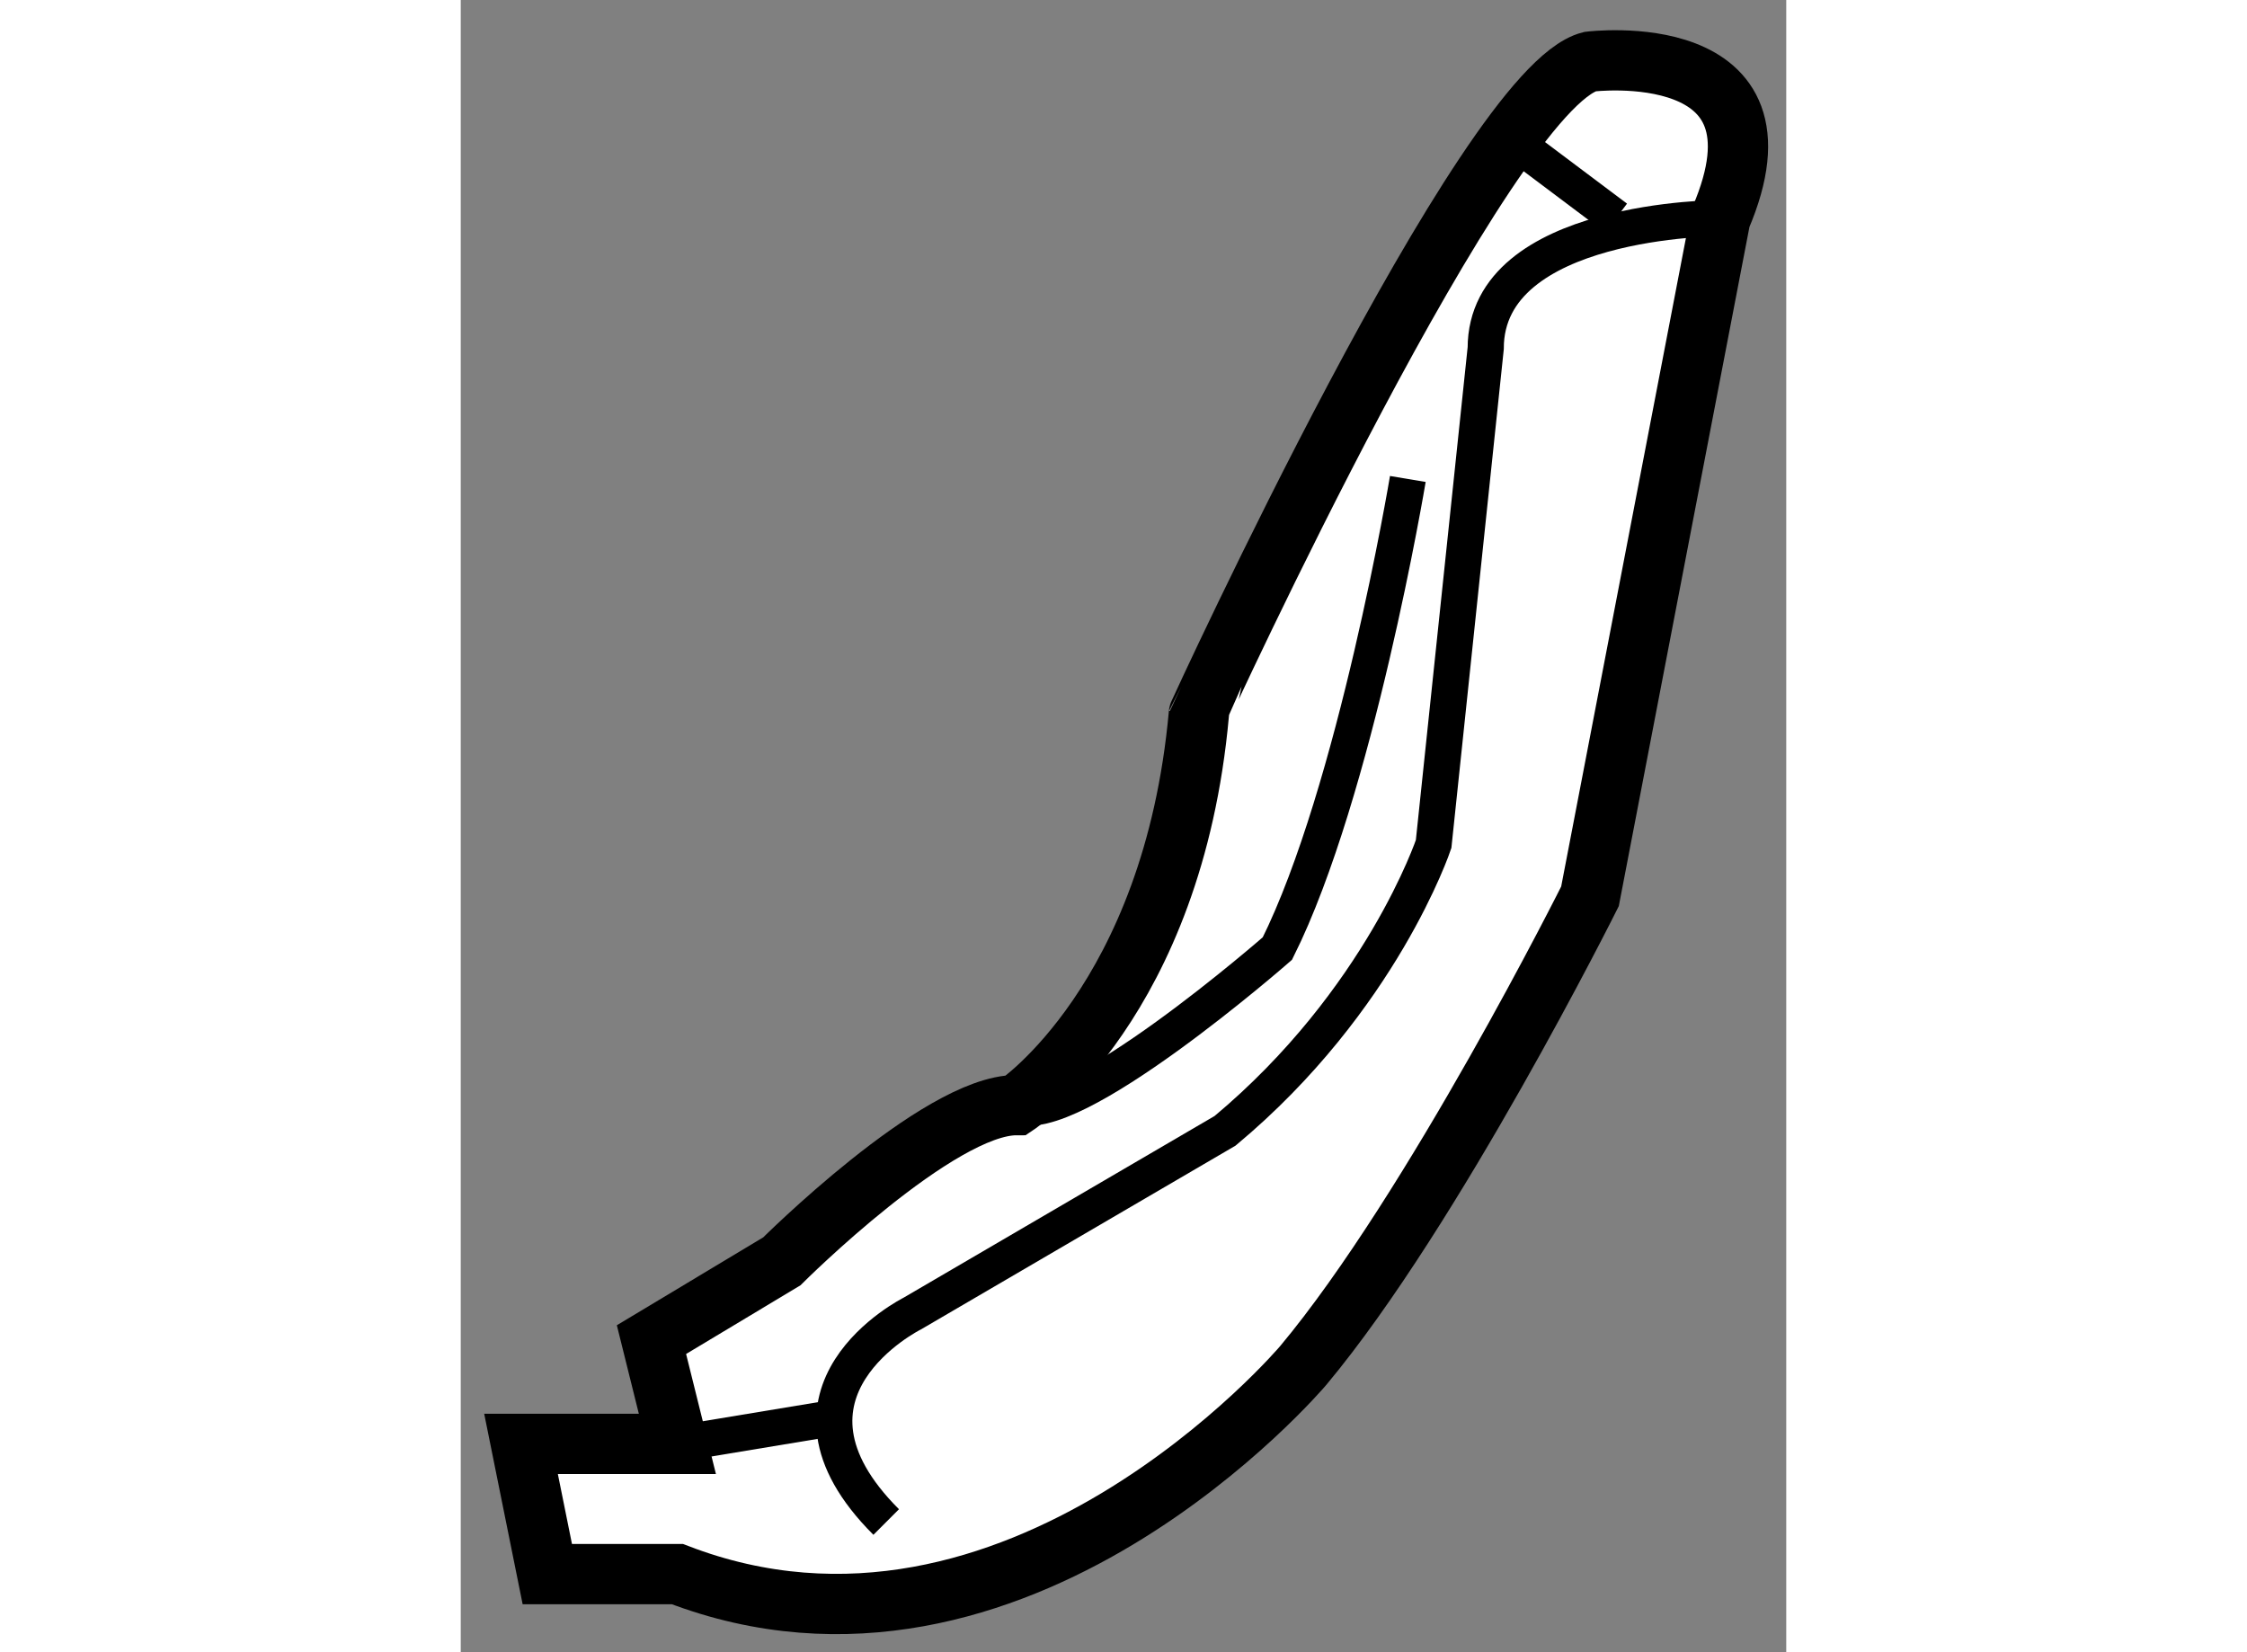
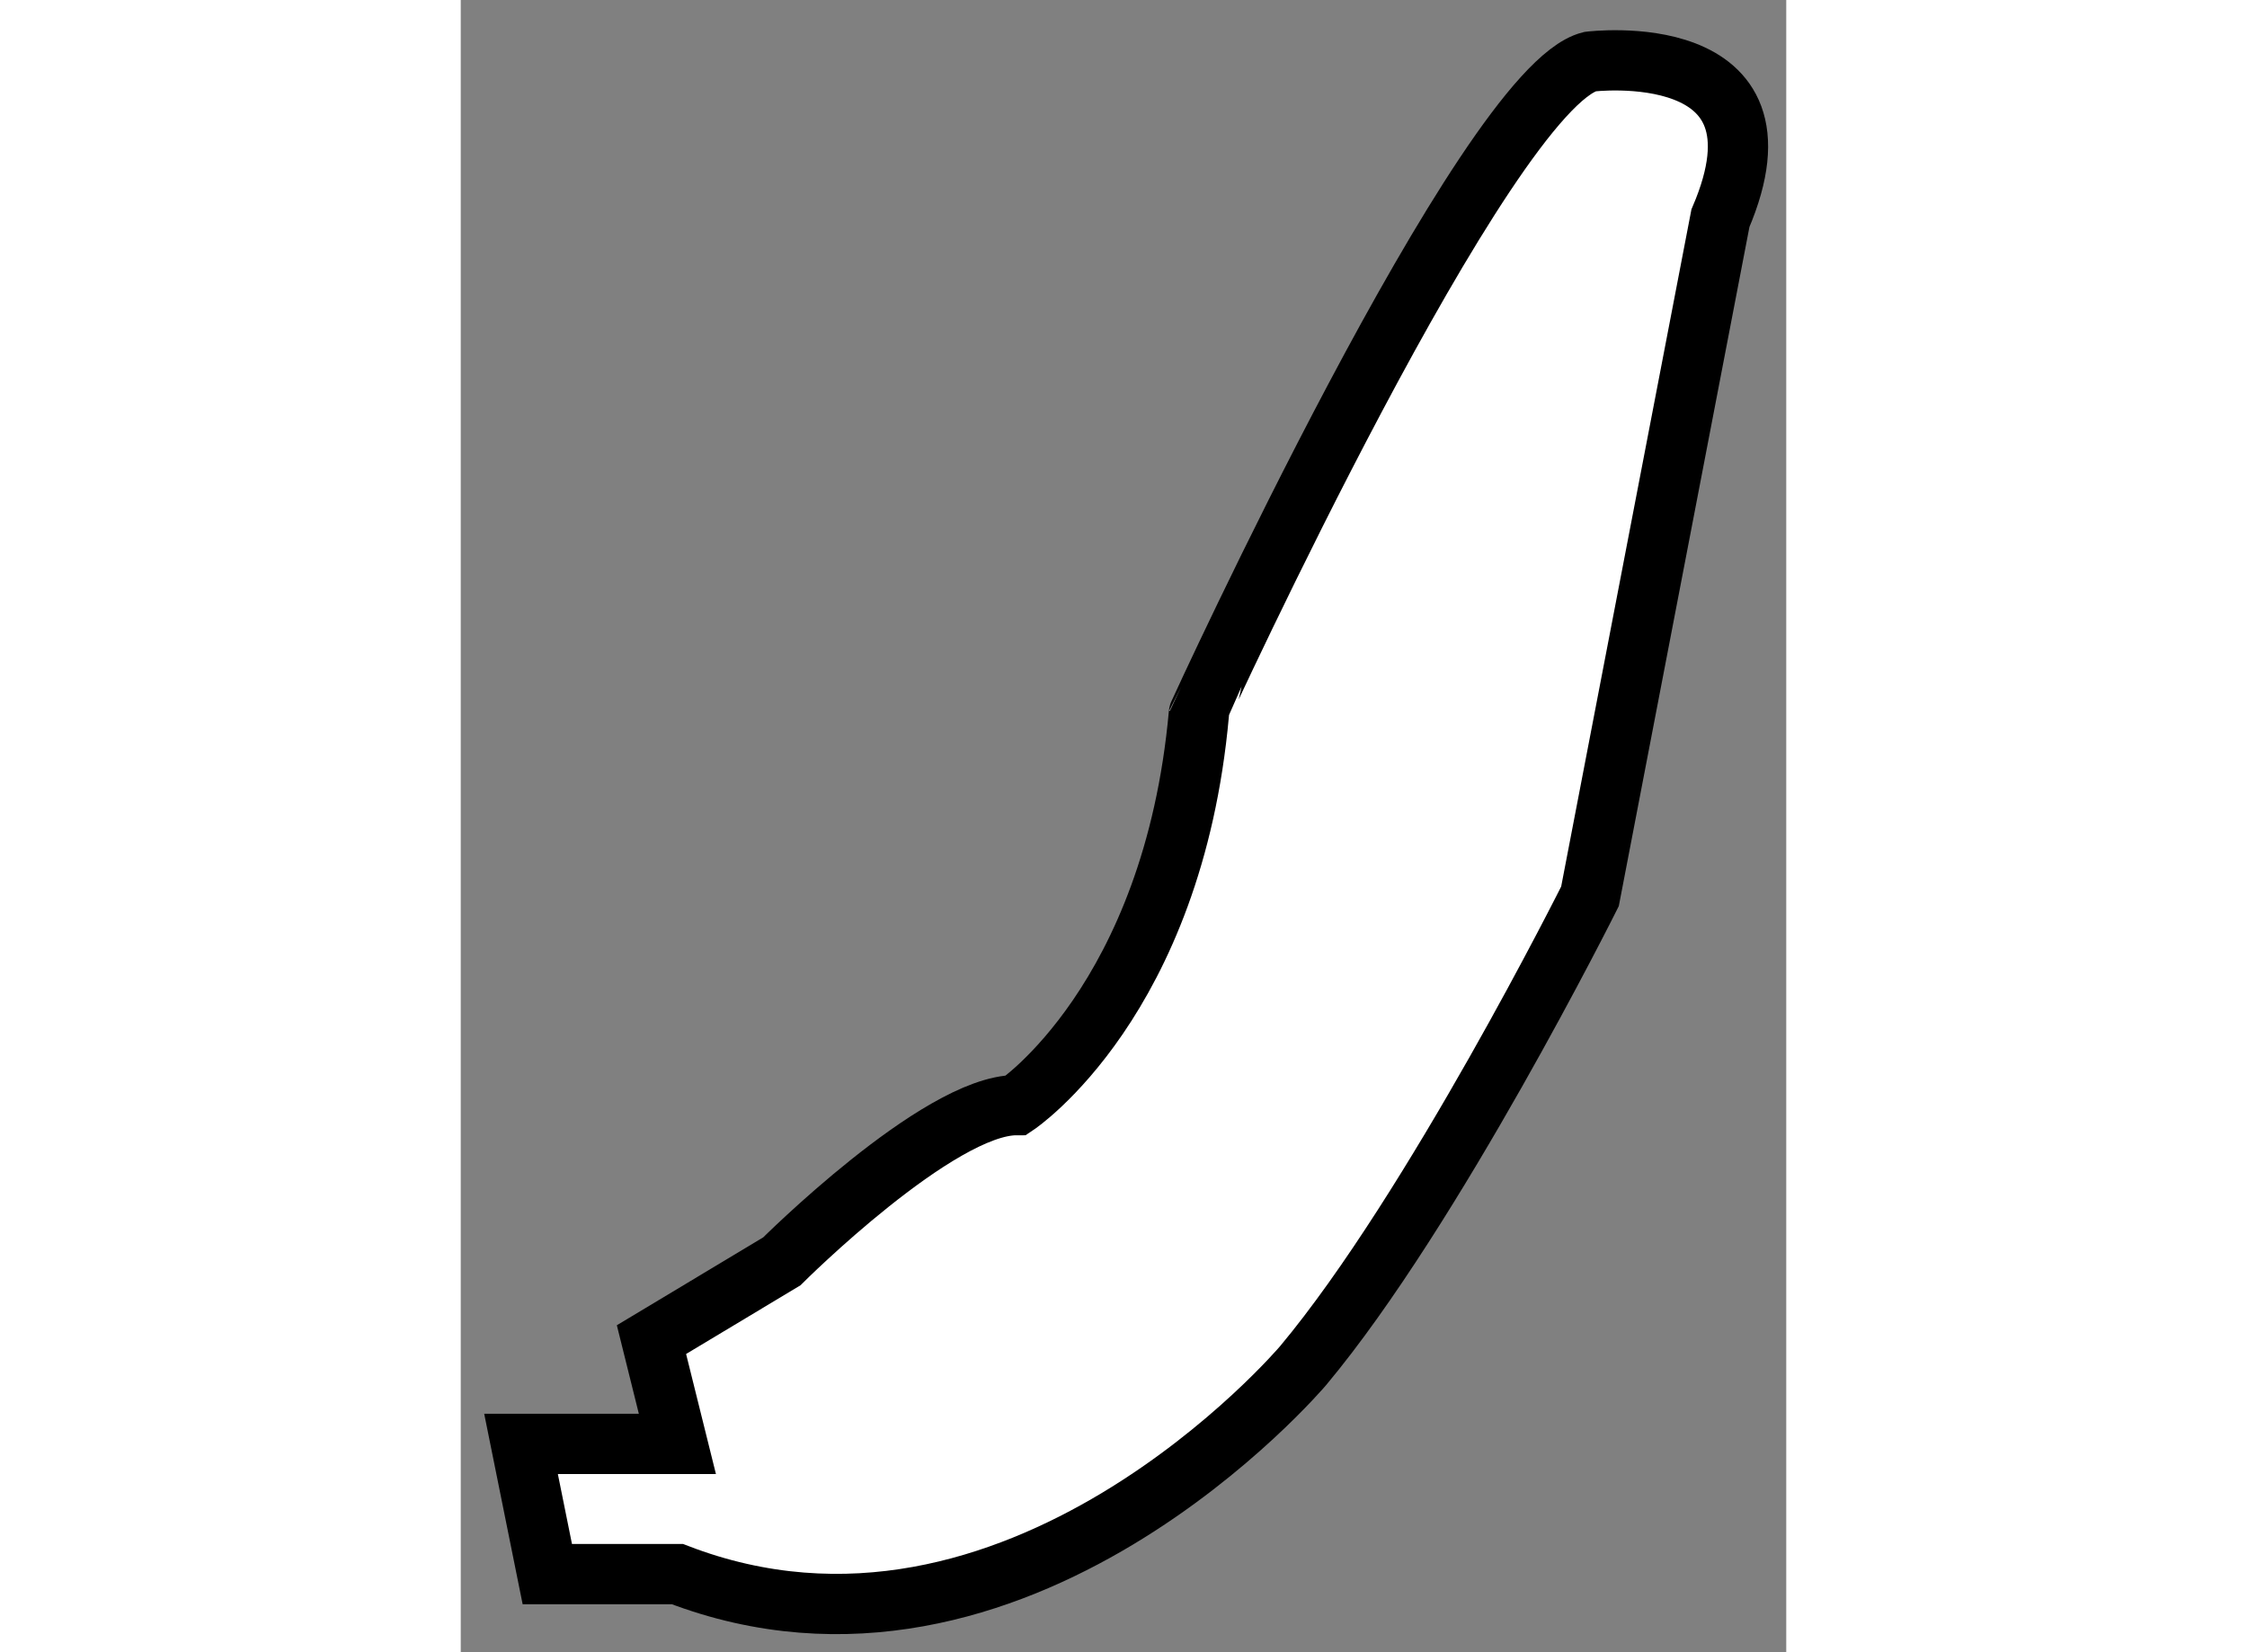
<svg xmlns="http://www.w3.org/2000/svg" version="1.1" x="0px" y="0px" width="244.8px" height="180px" viewBox="150.785 109.129 10.995 13.705" enable-background="new 0 0 244.8 180" xml:space="preserve">
  <rect x="150.785" y="109.129" width="10.995" height="13.705" fill="#808080" stroke="none" />
  <g>
    <path fill="#FFFFFF" stroke="#000000" stroke-width="0.5" d="M160.152,109.64c0,0,1.731-0.215,1.082,1.299l-1.082,5.625    c0,0-1.297,2.597-2.379,3.892c0,0-2.379,2.813-5.191,1.73h-1.079l-0.218-1.08h1.297l-0.215-0.865l1.081-0.649    c0,0,1.298-1.296,1.946-1.296c0,0,1.299-0.868,1.514-3.248C156.908,115.047,159.287,109.858,160.152,109.64z" />
-     <path fill="none" stroke="#000000" stroke-width="0.3" d="M161.234,110.938c0,0-1.947,0-1.947,1.08l-0.432,4.112    c0,0-0.432,1.296-1.73,2.379l-2.595,1.516c0,0-1.298,0.648-0.216,1.729" />
-     <path fill="none" stroke="#000000" stroke-width="0.3" d="M158.641,113.102c0,0-0.434,2.597-1.082,3.895    c0,0-1.73,1.514-2.164,1.299" />
-     <line fill="none" stroke="#000000" stroke-width="0.3" x1="152.582" y1="121.105" x2="153.881" y2="120.89" />
-     <line fill="none" stroke="#000000" stroke-width="0.3" x1="159.506" y1="110.29" x2="160.369" y2="110.938" />
  </g>
</svg>